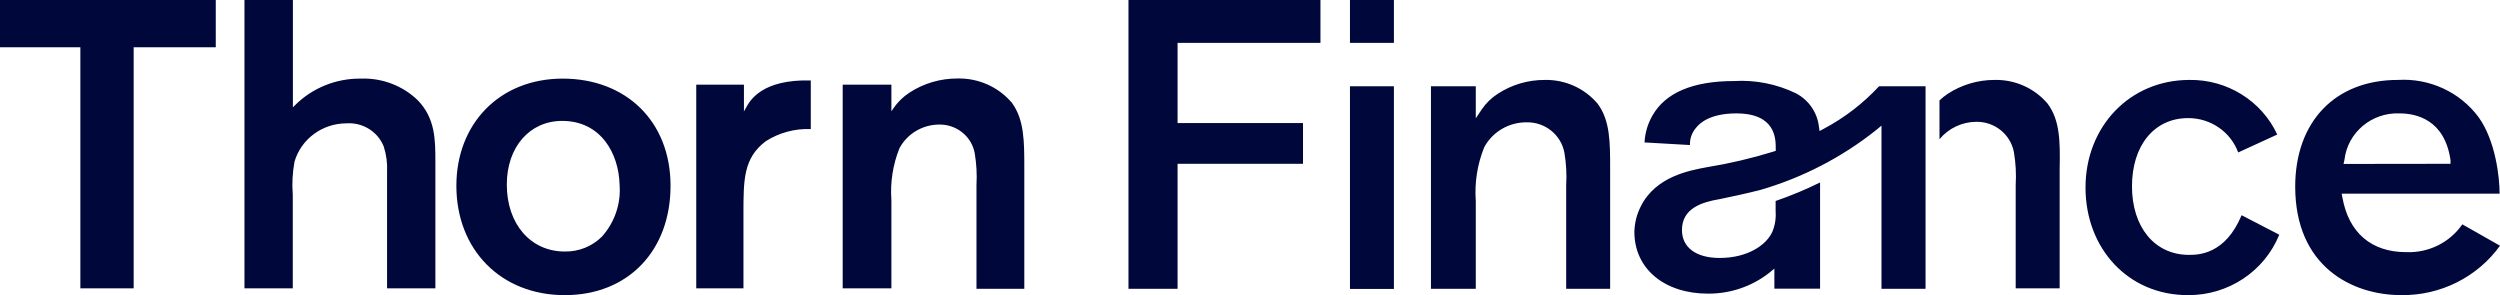
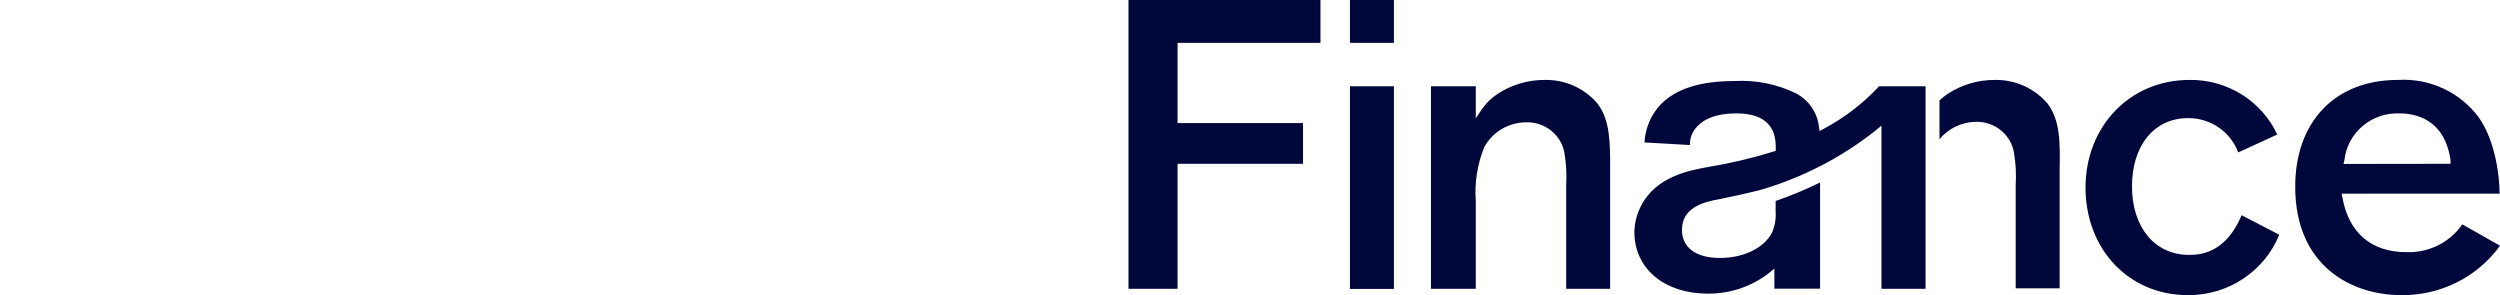
<svg xmlns="http://www.w3.org/2000/svg" width="144px" height="17px" viewBox="0 0 144 17" version="1.1">
  <title>brand</title>
  <g id="Symbols" stroke="none" stroke-width="1" fill="none" fill-rule="evenodd">
    <g id="Navigation-Copy" transform="translate(-39, -35)" fill="#00073B" fill-rule="nonzero">
      <g id="brand" transform="translate(39, 35)">
-         <path d="M12.428,0 L0,0 L0,2.723 L4.629,2.723 L4.629,16.608 L7.699,16.608 L7.699,2.723 L12.428,2.723 L12.428,0 Z M19.955,7.104 C20.891,7.041 21.76,7.579 22.102,8.434 C22.255,8.908 22.32,9.406 22.295,9.903 L22.295,16.608 L25.078,16.608 L25.078,9.35 C25.078,8.056 25.078,6.838 24.077,5.788 C23.206,4.939 22.014,4.482 20.785,4.528 C19.353,4.511 17.977,5.07 16.979,6.075 L16.871,6.18 L16.871,0 L14.081,0 L14.081,16.608 L16.864,16.608 L16.864,11.219 C16.813,10.581 16.847,9.938 16.964,9.308 C17.349,8.005 18.568,7.106 19.955,7.104 L19.955,7.104 Z M26.287,10.701 C26.287,14.389 28.856,17 32.527,17 C36.197,17 38.623,14.424 38.623,10.701 C38.623,6.978 36.047,4.528 32.412,4.528 C28.777,4.528 26.287,7.125 26.287,10.701 L26.287,10.701 Z M35.689,10.652 C35.771,11.737 35.405,12.808 34.673,13.627 C34.11,14.192 33.333,14.504 32.527,14.487 C30.566,14.487 29.192,12.906 29.192,10.631 C29.192,8.476 30.502,6.964 32.383,6.964 C34.602,6.964 35.646,8.832 35.689,10.652 Z M44.11,8.133 C44.879,7.642 45.784,7.398 46.701,7.433 L46.701,4.633 C43.91,4.563 43.209,5.76 42.966,6.215 L42.851,6.418 L42.851,4.878 L40.104,4.878 L40.104,16.608 L42.823,16.608 L42.823,12.29 C42.823,10.365 42.823,9.098 44.11,8.133 L44.11,8.133 Z M54.099,7.174 C55.105,7.159 55.973,7.863 56.145,8.832 C56.246,9.434 56.28,10.044 56.245,10.652 L56.245,16.636 L59,16.636 L59,9.7 C59,8.133 59,6.901 58.285,5.921 C57.516,5.011 56.364,4.495 55.158,4.521 C54.173,4.516 53.208,4.799 52.389,5.333 C52.02,5.573 51.704,5.882 51.459,6.243 L51.344,6.411 L51.344,4.878 L48.539,4.878 L48.539,16.608 L51.344,16.608 L51.344,11.527 C51.27,10.509 51.428,9.488 51.809,8.538 C52.255,7.704 53.136,7.178 54.099,7.174 L54.099,7.174 Z" id="Shape" />
        <path d="M75.053,7.087 L67.828,7.087 L67.828,2.469 L76.058,2.469 L76.058,1.77635684e-15 L65,1.77635684e-15 L65,16.636 L67.828,16.636 L67.828,9.435 L75.053,9.435 L75.053,7.087 L75.053,7.087 Z M77.758,4.967 L80.289,4.967 L80.289,16.644 L77.758,16.644 L77.758,4.967 Z M77.758,0 L80.289,0 L80.289,2.469 L77.758,2.469 L77.758,0 Z M87.941,7.045 C89.005,7.028 89.923,7.772 90.111,8.802 C90.215,9.423 90.249,10.053 90.212,10.681 L90.212,16.636 L92.744,16.636 L92.744,9.741 C92.744,8.176 92.744,6.938 92.02,5.97 C91.268,5.08 90.144,4.577 88.968,4.604 C88.006,4.602 87.064,4.882 86.263,5.408 C85.903,5.642 85.593,5.944 85.352,6.297 L85.005,6.817 L85.005,4.967 L82.423,4.967 L82.423,16.636 L85.005,16.636 L85.005,11.577 C84.928,10.523 85.094,9.465 85.49,8.482 C85.97,7.59 86.915,7.036 87.941,7.045 L87.941,7.045 Z M126.107,4.604 C122.693,4.604 120.126,7.272 120.126,10.802 C120.126,14.331 122.599,16.999 126.013,16.999 C128.332,17.021 130.426,15.639 131.285,13.52 L129.116,12.396 C128.168,14.68 126.599,14.68 126.078,14.68 C124.118,14.68 122.802,13.093 122.802,10.73 C122.802,8.368 124.096,6.803 126.027,6.803 C127.32,6.793 128.479,7.585 128.92,8.781 L131.17,7.749 C130.266,5.805 128.279,4.571 126.107,4.604 L126.107,4.604 Z M138.113,4.604 C134.497,4.604 132.204,7.016 132.204,10.752 C132.204,15.363 135.495,16.999 138.308,16.999 C140.566,17.029 142.694,15.965 144,14.153 L141.83,12.922 C141.105,13.972 139.879,14.578 138.59,14.523 C136.594,14.523 135.285,13.406 134.923,11.378 L134.88,11.157 L143.978,11.157 C143.978,10.247 143.754,8.126 142.77,6.753 C141.693,5.301 139.936,4.491 138.113,4.604 L138.113,4.604 Z M134.988,9.443 L135.039,9.215 C135.216,7.639 136.604,6.466 138.214,6.532 C139.169,6.532 140.81,6.881 141.15,9.222 L141.15,9.435 L134.988,9.443 Z M110.912,16.636 L110.912,4.967 L108.236,4.967 C107.323,5.953 106.247,6.781 105.053,7.415 L104.807,7.55 L104.771,7.308 C104.683,6.491 104.19,5.769 103.455,5.379 C102.347,4.84 101.116,4.595 99.882,4.668 C97.503,4.668 95.919,5.344 95.174,6.667 C94.905,7.139 94.752,7.665 94.725,8.204 L97.343,8.354 C97.327,7.996 97.449,7.645 97.683,7.372 C97.922,7.059 98.544,6.532 100.012,6.532 C102.283,6.532 102.283,7.998 102.283,8.553 L102.283,8.688 L102.153,8.731 C100.903,9.117 99.627,9.417 98.334,9.628 C97.3,9.82 95.384,10.168 94.523,11.862 C94.282,12.325 94.151,12.836 94.14,13.356 C94.14,15.491 95.883,16.914 98.385,16.914 C99.654,16.921 100.888,16.505 101.885,15.733 L102.204,15.47 L102.204,16.629 L104.836,16.629 L104.836,10.51 C104.007,10.919 103.152,11.275 102.276,11.577 L102.276,12.182 C102.305,12.58 102.241,12.979 102.088,13.349 C101.755,14.096 100.692,14.858 99.05,14.858 C97.691,14.858 96.881,14.253 96.881,13.249 C96.881,11.997 98.031,11.641 99.05,11.47 C99.614,11.357 100.67,11.129 101.408,10.937 C103.831,10.231 106.09,9.063 108.055,7.5 L108.373,7.237 L108.373,16.636 L110.912,16.636 Z M117.942,5.97 C117.189,5.08 116.065,4.577 114.889,4.604 C113.927,4.602 112.985,4.882 112.184,5.408 C112.016,5.519 111.859,5.645 111.714,5.785 L111.714,8.019 C112.233,7.39 113.01,7.022 113.833,7.016 C114.897,7 115.815,7.744 116.003,8.774 C116.107,9.394 116.141,10.024 116.104,10.652 L116.104,16.608 L118.636,16.608 L118.636,9.741 C118.665,8.176 118.665,6.938 117.942,5.97 L117.942,5.97 Z" id="Shape" />
      </g>
    </g>
  </g>
</svg>